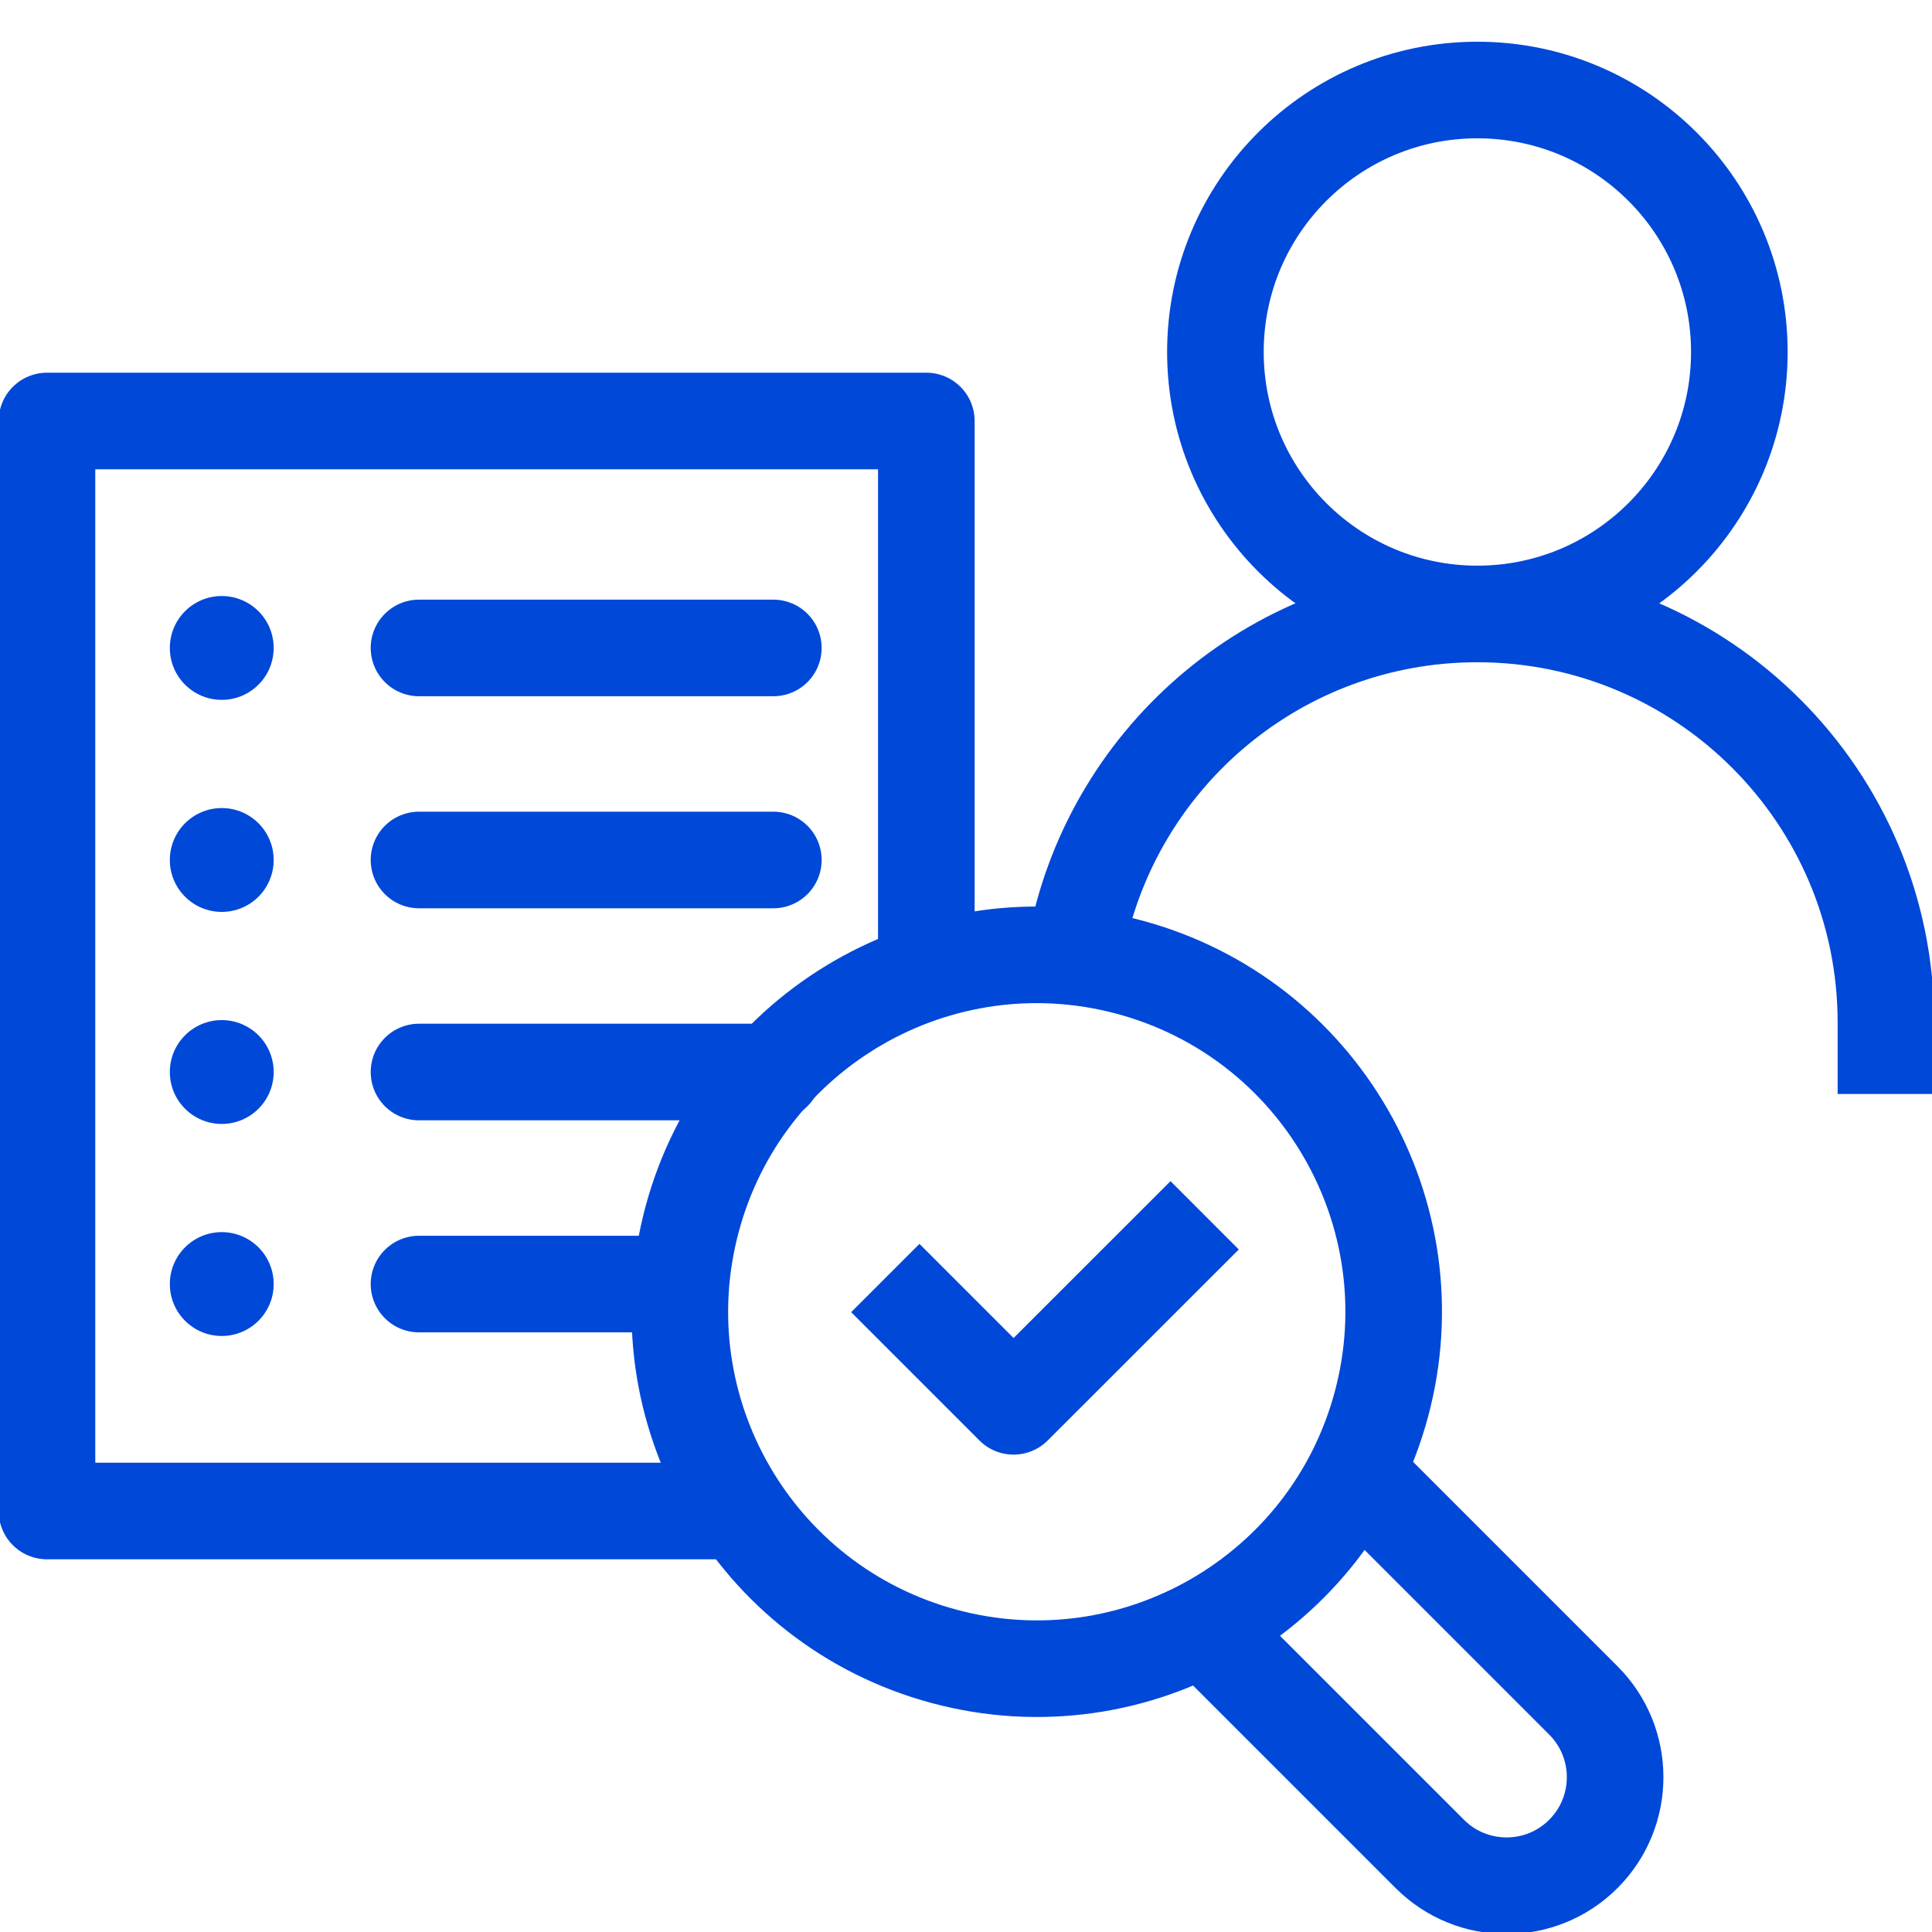
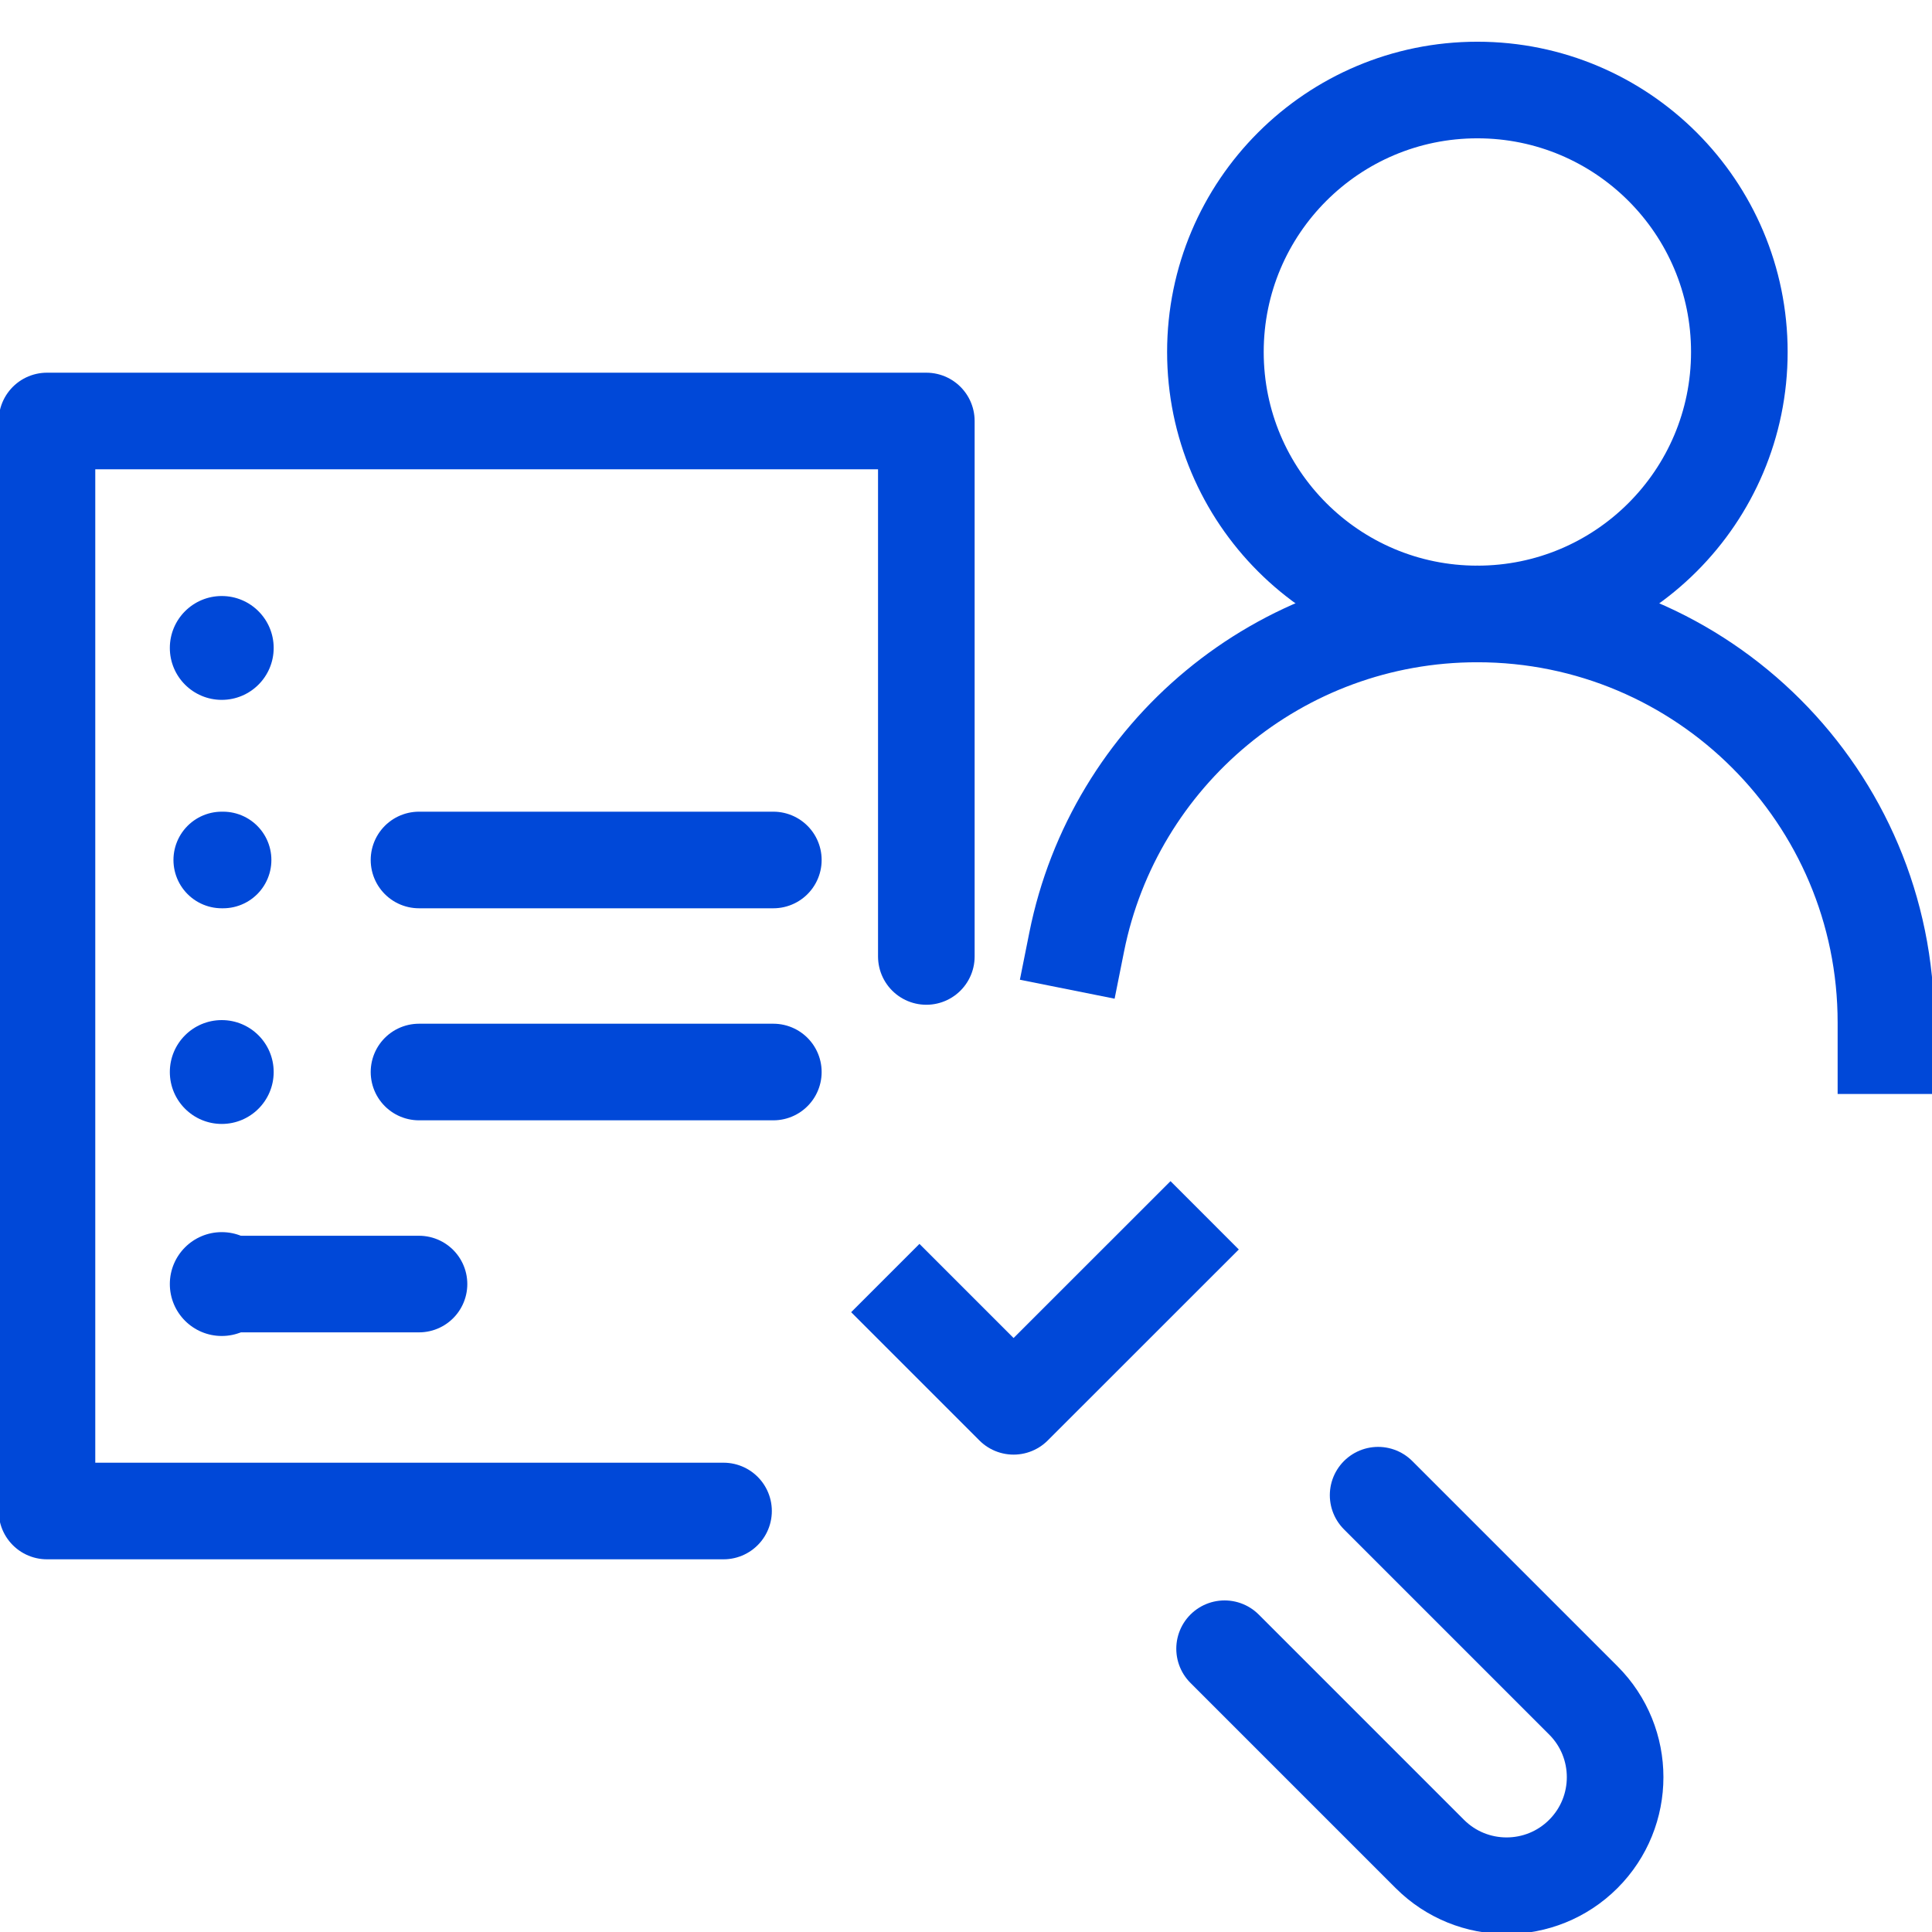
<svg xmlns="http://www.w3.org/2000/svg" width="32" height="32" viewBox="0 0 32 32" fill="none">
  <g clip-path="url(#clip0_2236_2593)">
    <path d="M15.343 15.842V6.973H0.778V25.027H11.984" stroke="#0048D8" stroke-width="1.6" stroke-linecap="round" stroke-linejoin="round" />
    <circle cx="24.47" cy="5.83" r="4.339" stroke="#0048D8" stroke-width="1.6" stroke-linecap="round" stroke-linejoin="round" />
    <path d="M17.834 15.6C18.454 12.502 21.189 10.169 24.469 10.169C28.207 10.169 31.237 13.199 31.237 16.936V17.32" stroke="#0048D8" stroke-width="1.6" stroke-linecap="square" stroke-linejoin="round" />
    <path d="M22.826 24.765L26.225 28.164C26.927 28.866 26.927 30.005 26.225 30.707V30.707C25.523 31.409 24.384 31.409 23.682 30.707L20.283 27.308" stroke="#0048D8" stroke-width="1.6" stroke-linecap="round" stroke-linejoin="round" />
-     <path d="M3.673 21.268L3.695 21.268M11.163 21.268H6.94" stroke="#0048D8" stroke-width="1.6" stroke-linecap="round" stroke-linejoin="round" />
+     <path d="M3.673 21.268L3.695 21.268H6.94" stroke="#0048D8" stroke-width="1.6" stroke-linecap="round" stroke-linejoin="round" />
    <circle cx="3.673" cy="21.268" r="0.86" fill="#0048D8" />
-     <path d="M11.463 20.197C10.618 23.351 12.489 26.591 15.642 27.436C18.795 28.281 22.036 26.41 22.881 23.257C23.726 20.104 21.855 16.863 18.702 16.018C15.549 15.173 12.307 17.044 11.463 20.197Z" stroke="#0048D8" stroke-width="1.6" stroke-linecap="round" stroke-linejoin="round" />
    <path d="M3.673 17.756L3.695 17.756M12.809 17.756H6.94" stroke="#0048D8" stroke-width="1.6" stroke-linecap="round" stroke-linejoin="round" />
    <circle cx="3.673" cy="17.756" r="0.86" fill="#0048D8" />
    <path d="M3.673 14.244L3.695 14.244M12.809 14.244H6.94" stroke="#0048D8" stroke-width="1.6" stroke-linecap="round" stroke-linejoin="round" />
-     <circle cx="3.673" cy="14.244" r="0.86" fill="#0048D8" />
-     <path d="M3.673 10.732L3.695 10.732M12.809 10.732H6.94" stroke="#0048D8" stroke-width="1.6" stroke-linecap="round" stroke-linejoin="round" />
    <circle cx="3.673" cy="10.732" r="0.86" fill="#0048D8" />
    <path d="M15.229 21.734L16.788 23.293L19.387 20.695" stroke="#0048D8" stroke-width="1.6" stroke-linecap="square" stroke-linejoin="round" />
  </g>
  <defs>
    <clipPath id="clip0_2236_2593">
      <rect width="32" height="32" fill="white" />
    </clipPath>
  </defs>
</svg>